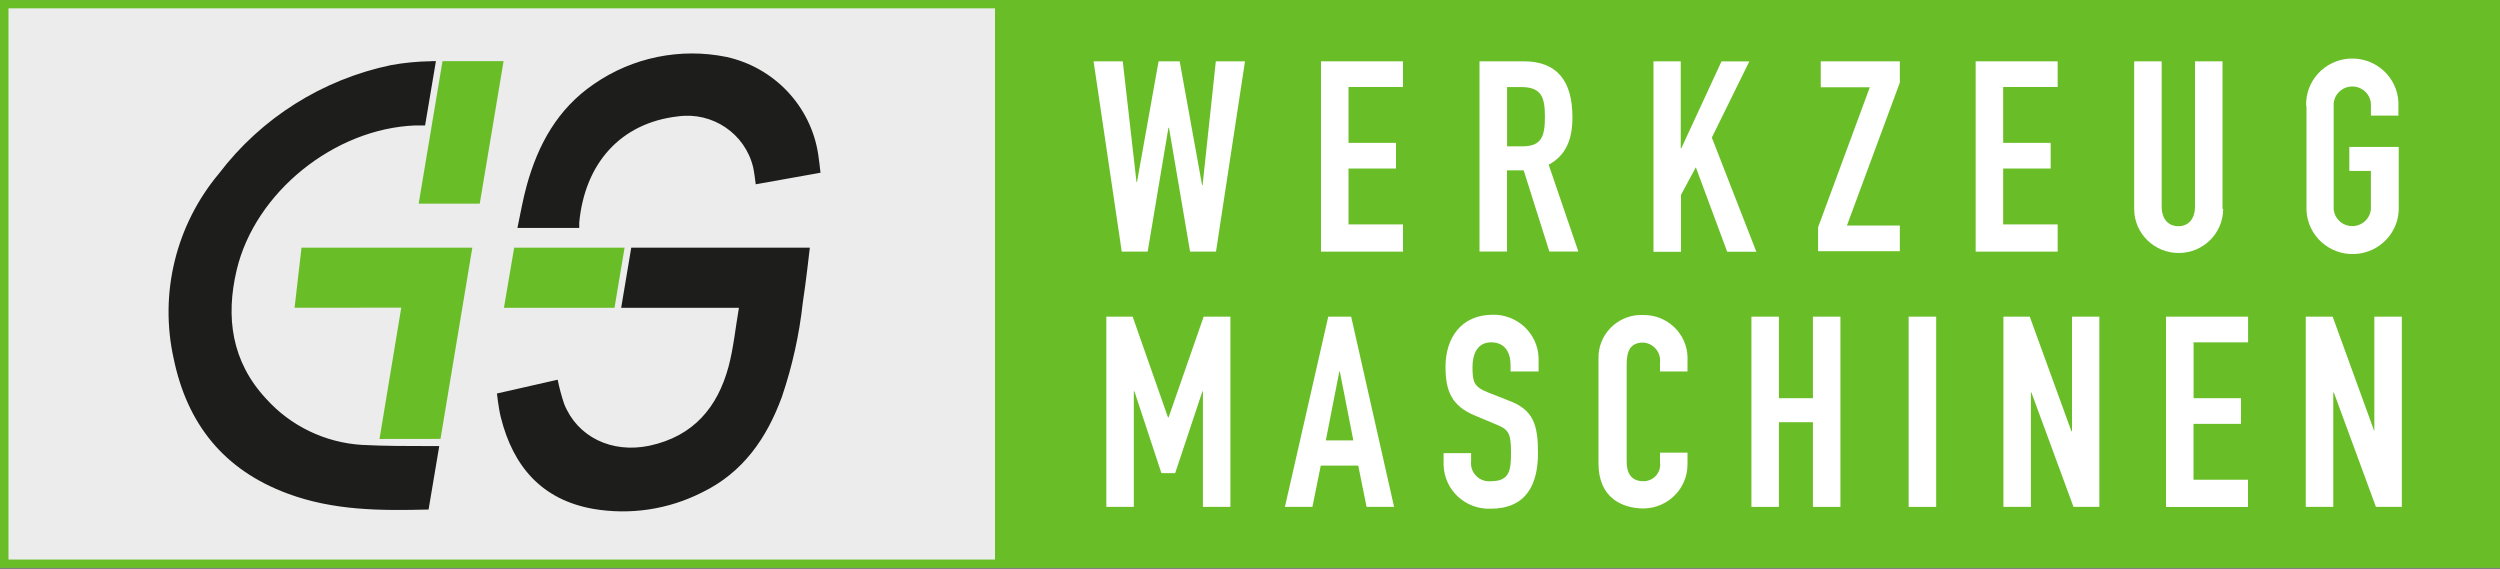
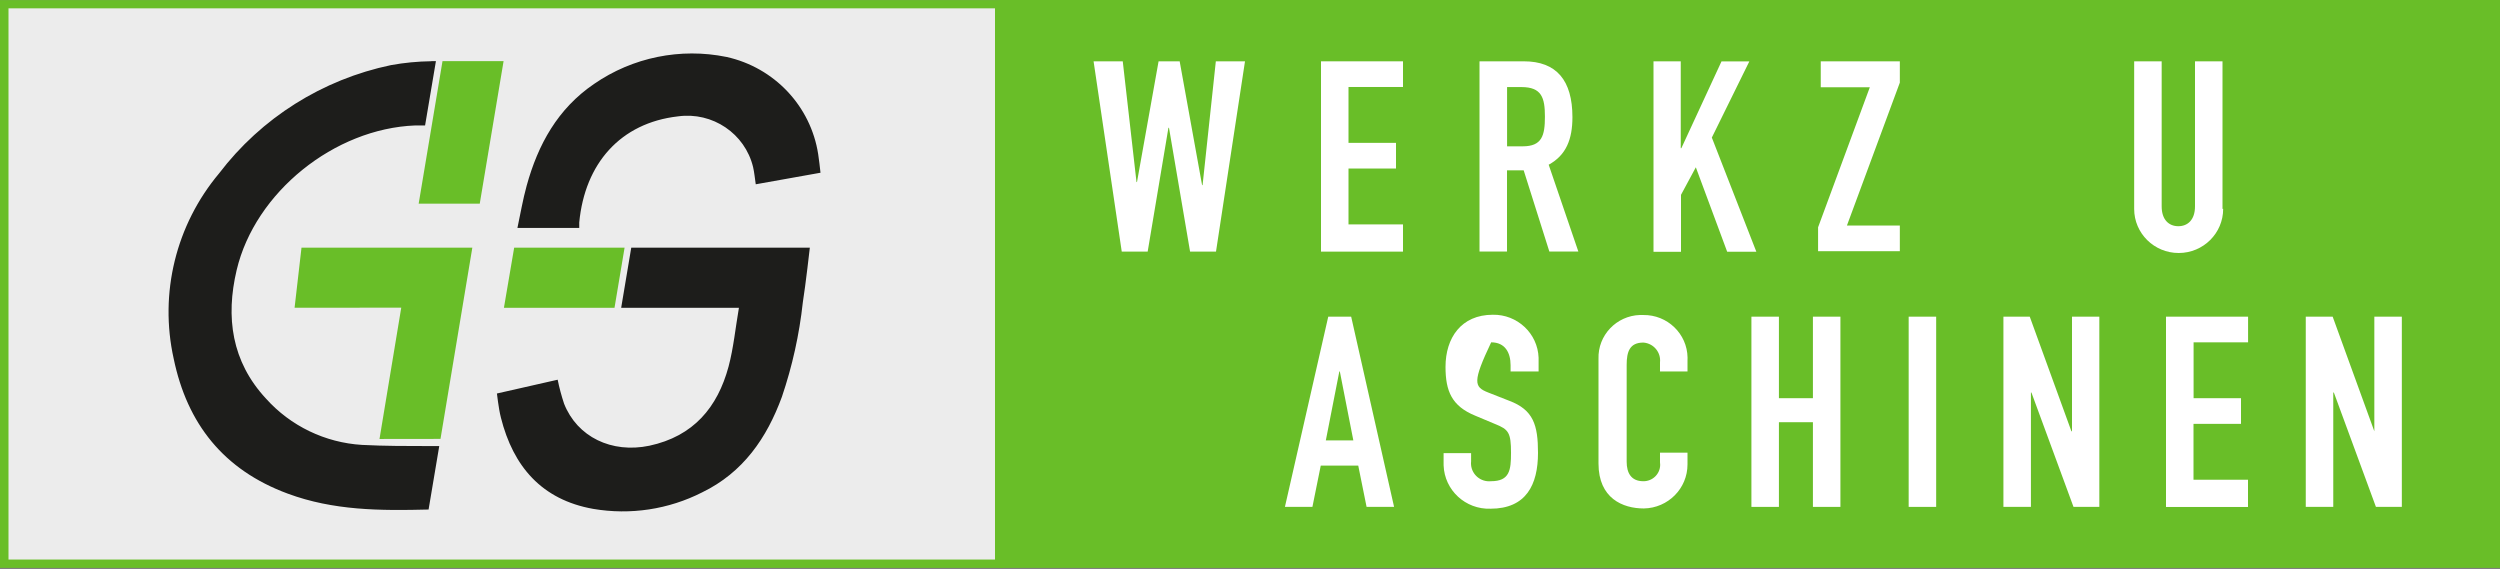
<svg xmlns="http://www.w3.org/2000/svg" width="180" height="41" viewBox="0 0 180 41" fill="none">
  <rect x="0" y="0" width="180" height="41" fill="#808080" stroke="none" />
  <path d="M180 0H71.928V40.887H180V0Z" fill="#69BE28" />
  <path d="M71.946 0.303H0.306V40.59H71.946V0.303Z" fill="#ECECEC" />
  <path d="M71.64 0.6V40.287H0.612V0.6H71.64ZM72.24 0.006H0V40.887H72.252V0.006H72.24Z" fill="#69BE28" />
  <path d="M87.552 18.117H85.686L84.168 9.204H84.126L82.632 18.117H80.766L78.738 4.415H80.838L81.828 13.108H81.864L83.418 4.415H84.936L86.55 13.328H86.586L87.54 4.415H89.64L87.552 18.117Z" fill="white" />
  <path d="M95.112 4.415H101.016V6.263H97.092V10.286H100.512V12.134H97.092V16.157H101.016V18.117H95.112V4.415Z" fill="white" />
  <path d="M106.53 4.415H109.717C112.068 4.415 113.215 5.782 113.215 8.438C113.215 10.012 112.771 11.171 111.505 11.86L113.641 18.111H111.553L109.705 12.264H108.505V18.111H106.525V4.415H106.53ZM108.51 10.535H109.638C111.018 10.535 111.234 9.769 111.234 8.402C111.234 7.035 111 6.269 109.542 6.269H108.51V10.541V10.535Z" fill="white" />
  <path d="M119.034 4.415H121.014V10.672H121.056L123.948 4.421H125.952L123.252 9.905L126.456 18.123H124.356L122.1 12.045L121.032 14.029V18.129H119.052V4.415H119.034Z" fill="white" />
  <path d="M130.896 16.382L134.628 6.281H131.094V4.415H136.788V5.948L132.978 16.24H136.788V18.088H130.902V16.382H130.896Z" fill="white" />
-   <path d="M142.242 4.415H148.152V6.263H144.228V10.286H147.648V12.134H144.228V16.157H148.152V18.117H142.248V4.415H142.242Z" fill="white" />
  <path d="M160.068 15.039C160.07 16.792 158.637 18.214 156.868 18.216C155.098 18.218 153.662 16.799 153.66 15.047C153.66 15.045 153.66 15.042 153.66 15.039V4.415H155.64V14.861C155.64 15.824 156.162 16.287 156.84 16.287C157.518 16.287 158.04 15.824 158.04 14.861V4.415H160.02V15.039H160.068Z" fill="white" />
-   <path d="M166.044 7.647C165.966 5.831 167.39 4.296 169.224 4.218C171.058 4.141 172.608 5.551 172.686 7.368C172.69 7.461 172.69 7.554 172.686 7.647V8.325H170.706V7.647C170.756 6.914 170.195 6.28 169.455 6.23C168.715 6.181 168.074 6.736 168.024 7.469C168.02 7.529 168.02 7.588 168.024 7.647V14.861C167.974 15.594 168.535 16.228 169.275 16.277C170.015 16.326 170.656 15.771 170.705 15.038C170.71 14.979 170.71 14.92 170.705 14.861V12.306H169.151V10.577H172.709V14.861C172.787 16.678 171.364 18.212 169.529 18.29C167.695 18.367 166.145 16.957 166.067 15.14C166.063 15.047 166.063 14.954 166.067 14.861V7.647H166.044Z" fill="white" />
-   <path d="M79.65 22.8H81.552L84.096 30.055H84.138L86.664 22.8H88.59V36.496H86.61V28.177H86.574L84.612 34.066H83.622L81.678 28.177H81.636V36.496H79.656V22.8H79.65Z" fill="white" />
  <path d="M95.634 22.8H97.284L100.374 36.496H98.394L97.794 33.525H95.094L94.494 36.496H92.514L95.634 22.8ZM96.468 26.745H96.432L95.46 31.707H97.44L96.468 26.745Z" fill="white" />
-   <path d="M110.742 26.745H108.762V26.299C108.762 25.396 108.372 24.648 107.364 24.648C106.356 24.648 106.02 25.515 106.02 26.43C106.02 27.488 106.116 27.856 107.148 28.26L108.66 28.854C110.406 29.508 110.736 30.607 110.736 32.604C110.736 34.909 109.878 36.627 107.316 36.627C105.515 36.689 104.003 35.293 103.94 33.509C103.939 33.465 103.938 33.42 103.939 33.376V32.627H105.919V33.221C105.842 33.932 106.362 34.571 107.081 34.647C107.171 34.656 107.263 34.657 107.353 34.647C108.691 34.647 108.793 33.857 108.793 32.609C108.793 31.148 108.619 30.916 107.647 30.529L106.231 29.935C104.521 29.24 104.077 28.153 104.077 26.412C104.077 24.332 105.205 22.662 107.479 22.662C109.248 22.628 110.717 24.007 110.779 25.758V26.744H110.742V26.745Z" fill="white" />
+   <path d="M110.742 26.745H108.762V26.299C108.762 25.396 108.372 24.648 107.364 24.648C106.02 27.488 106.116 27.856 107.148 28.26L108.66 28.854C110.406 29.508 110.736 30.607 110.736 32.604C110.736 34.909 109.878 36.627 107.316 36.627C105.515 36.689 104.003 35.293 103.94 33.509C103.939 33.465 103.938 33.42 103.939 33.376V32.627H105.919V33.221C105.842 33.932 106.362 34.571 107.081 34.647C107.171 34.656 107.263 34.657 107.353 34.647C108.691 34.647 108.793 33.857 108.793 32.609C108.793 31.148 108.619 30.916 107.647 30.529L106.231 29.935C104.521 29.24 104.077 28.153 104.077 26.412C104.077 24.332 105.205 22.662 107.479 22.662C109.248 22.628 110.717 24.007 110.779 25.758V26.744H110.742V26.745Z" fill="white" />
  <path d="M121.5 33.436C121.504 35.167 120.103 36.58 118.356 36.609C116.838 36.609 115.092 35.878 115.092 33.376V25.836C115.037 24.146 116.376 22.733 118.081 22.679C118.159 22.677 118.237 22.678 118.314 22.681C120.05 22.656 121.478 24.029 121.504 25.748C121.504 25.815 121.504 25.882 121.5 25.949V26.745H119.52V26.091C119.598 25.384 119.082 24.747 118.367 24.669C118.351 24.668 118.336 24.666 118.32 24.665C117.33 24.665 117.12 25.337 117.12 26.264V33.246C117.12 34.036 117.432 34.648 118.32 34.648C118.982 34.655 119.526 34.129 119.533 33.473C119.534 33.409 119.53 33.345 119.52 33.281V32.592H121.5V33.436Z" fill="white" />
  <path d="M126.102 22.8H128.082V28.67H130.53V22.8H132.51V36.496H130.53V30.399H128.082V36.496H126.102V22.8Z" fill="white" />
  <path d="M137.424 22.8H139.404V36.496H137.424V22.8Z" fill="white" />
  <path d="M144.24 22.8H146.142L149.142 31.053H149.184V22.8H151.152V36.496H149.292L146.262 28.26H146.226V36.496H144.246V22.8H144.24Z" fill="white" />
  <path d="M155.952 22.8H161.862V24.648H157.938V28.67H161.352V30.518H157.932V34.541H161.856V36.502H155.952V22.8Z" fill="white" />
  <path d="M166.026 22.8H167.952L170.952 31.053V22.8H172.932V36.496H171.067L168.037 28.26H167.995V36.496H166.015V22.8H166.026Z" fill="white" />
  <path d="M31.86 4.403H36.258L34.542 14.665H30.144L31.86 4.403Z" fill="#69BE28" />
  <path d="M21.708 17.832H34.008L31.716 31.6L27.324 31.606L28.89 22.152L21.21 22.158L21.708 17.832Z" fill="#69BE28" />
  <path d="M36.282 22.164L37.02 17.832H44.97L44.244 22.164H36.282Z" fill="#69BE28" />
  <path d="M31.05 4.409C30.078 4.421 29.108 4.515 28.152 4.688C23.211 5.721 18.814 8.491 15.774 12.484C12.666 16.192 11.459 21.112 12.504 25.818C13.476 30.518 16.104 33.834 20.712 35.539C24.012 36.763 27.366 36.775 30.858 36.686C30.858 36.645 31.626 32.117 31.626 32.117H30.99C29.346 32.117 27.702 32.117 26.064 32.033C23.406 31.871 20.921 30.672 19.152 28.7C16.674 26.032 16.236 22.835 17.04 19.442C18.366 13.839 24.078 9.252 29.904 9.032C30.096 9.032 30.606 9.032 30.606 9.032L31.386 4.403H31.05V4.409ZM58.308 17.832H45.45L44.724 22.164H53.202C52.95 23.62 52.818 25.034 52.458 26.389C51.666 29.33 49.932 31.41 46.752 32.093C44.04 32.657 41.562 31.463 40.614 29.068C40.426 28.502 40.271 27.925 40.152 27.339L35.778 28.332C35.808 28.569 35.832 28.748 35.856 28.926C35.91 29.312 35.97 29.692 36.066 30.073C36.948 33.578 39 35.979 42.708 36.639C45.385 37.097 48.139 36.679 50.556 35.45C53.508 34.018 55.212 31.534 56.298 28.569C57.047 26.362 57.552 24.081 57.804 21.766C58.008 20.488 58.308 17.832 58.308 17.832ZM59.076 12.437C59.016 11.961 58.98 11.522 58.908 11.094C58.372 7.639 55.753 4.862 52.308 4.1C48.995 3.424 45.548 4.127 42.774 6.043C40.152 7.826 38.736 10.411 37.92 13.37C37.644 14.374 37.476 15.372 37.254 16.412H41.706C41.706 16.24 41.706 16.139 41.706 16.014C42.108 11.783 44.664 8.848 48.822 8.378C51.302 8.038 53.638 9.616 54.222 12.027C54.312 12.419 54.348 12.823 54.414 13.269L59.076 12.437Z" fill="#1D1D1B" />
</svg>